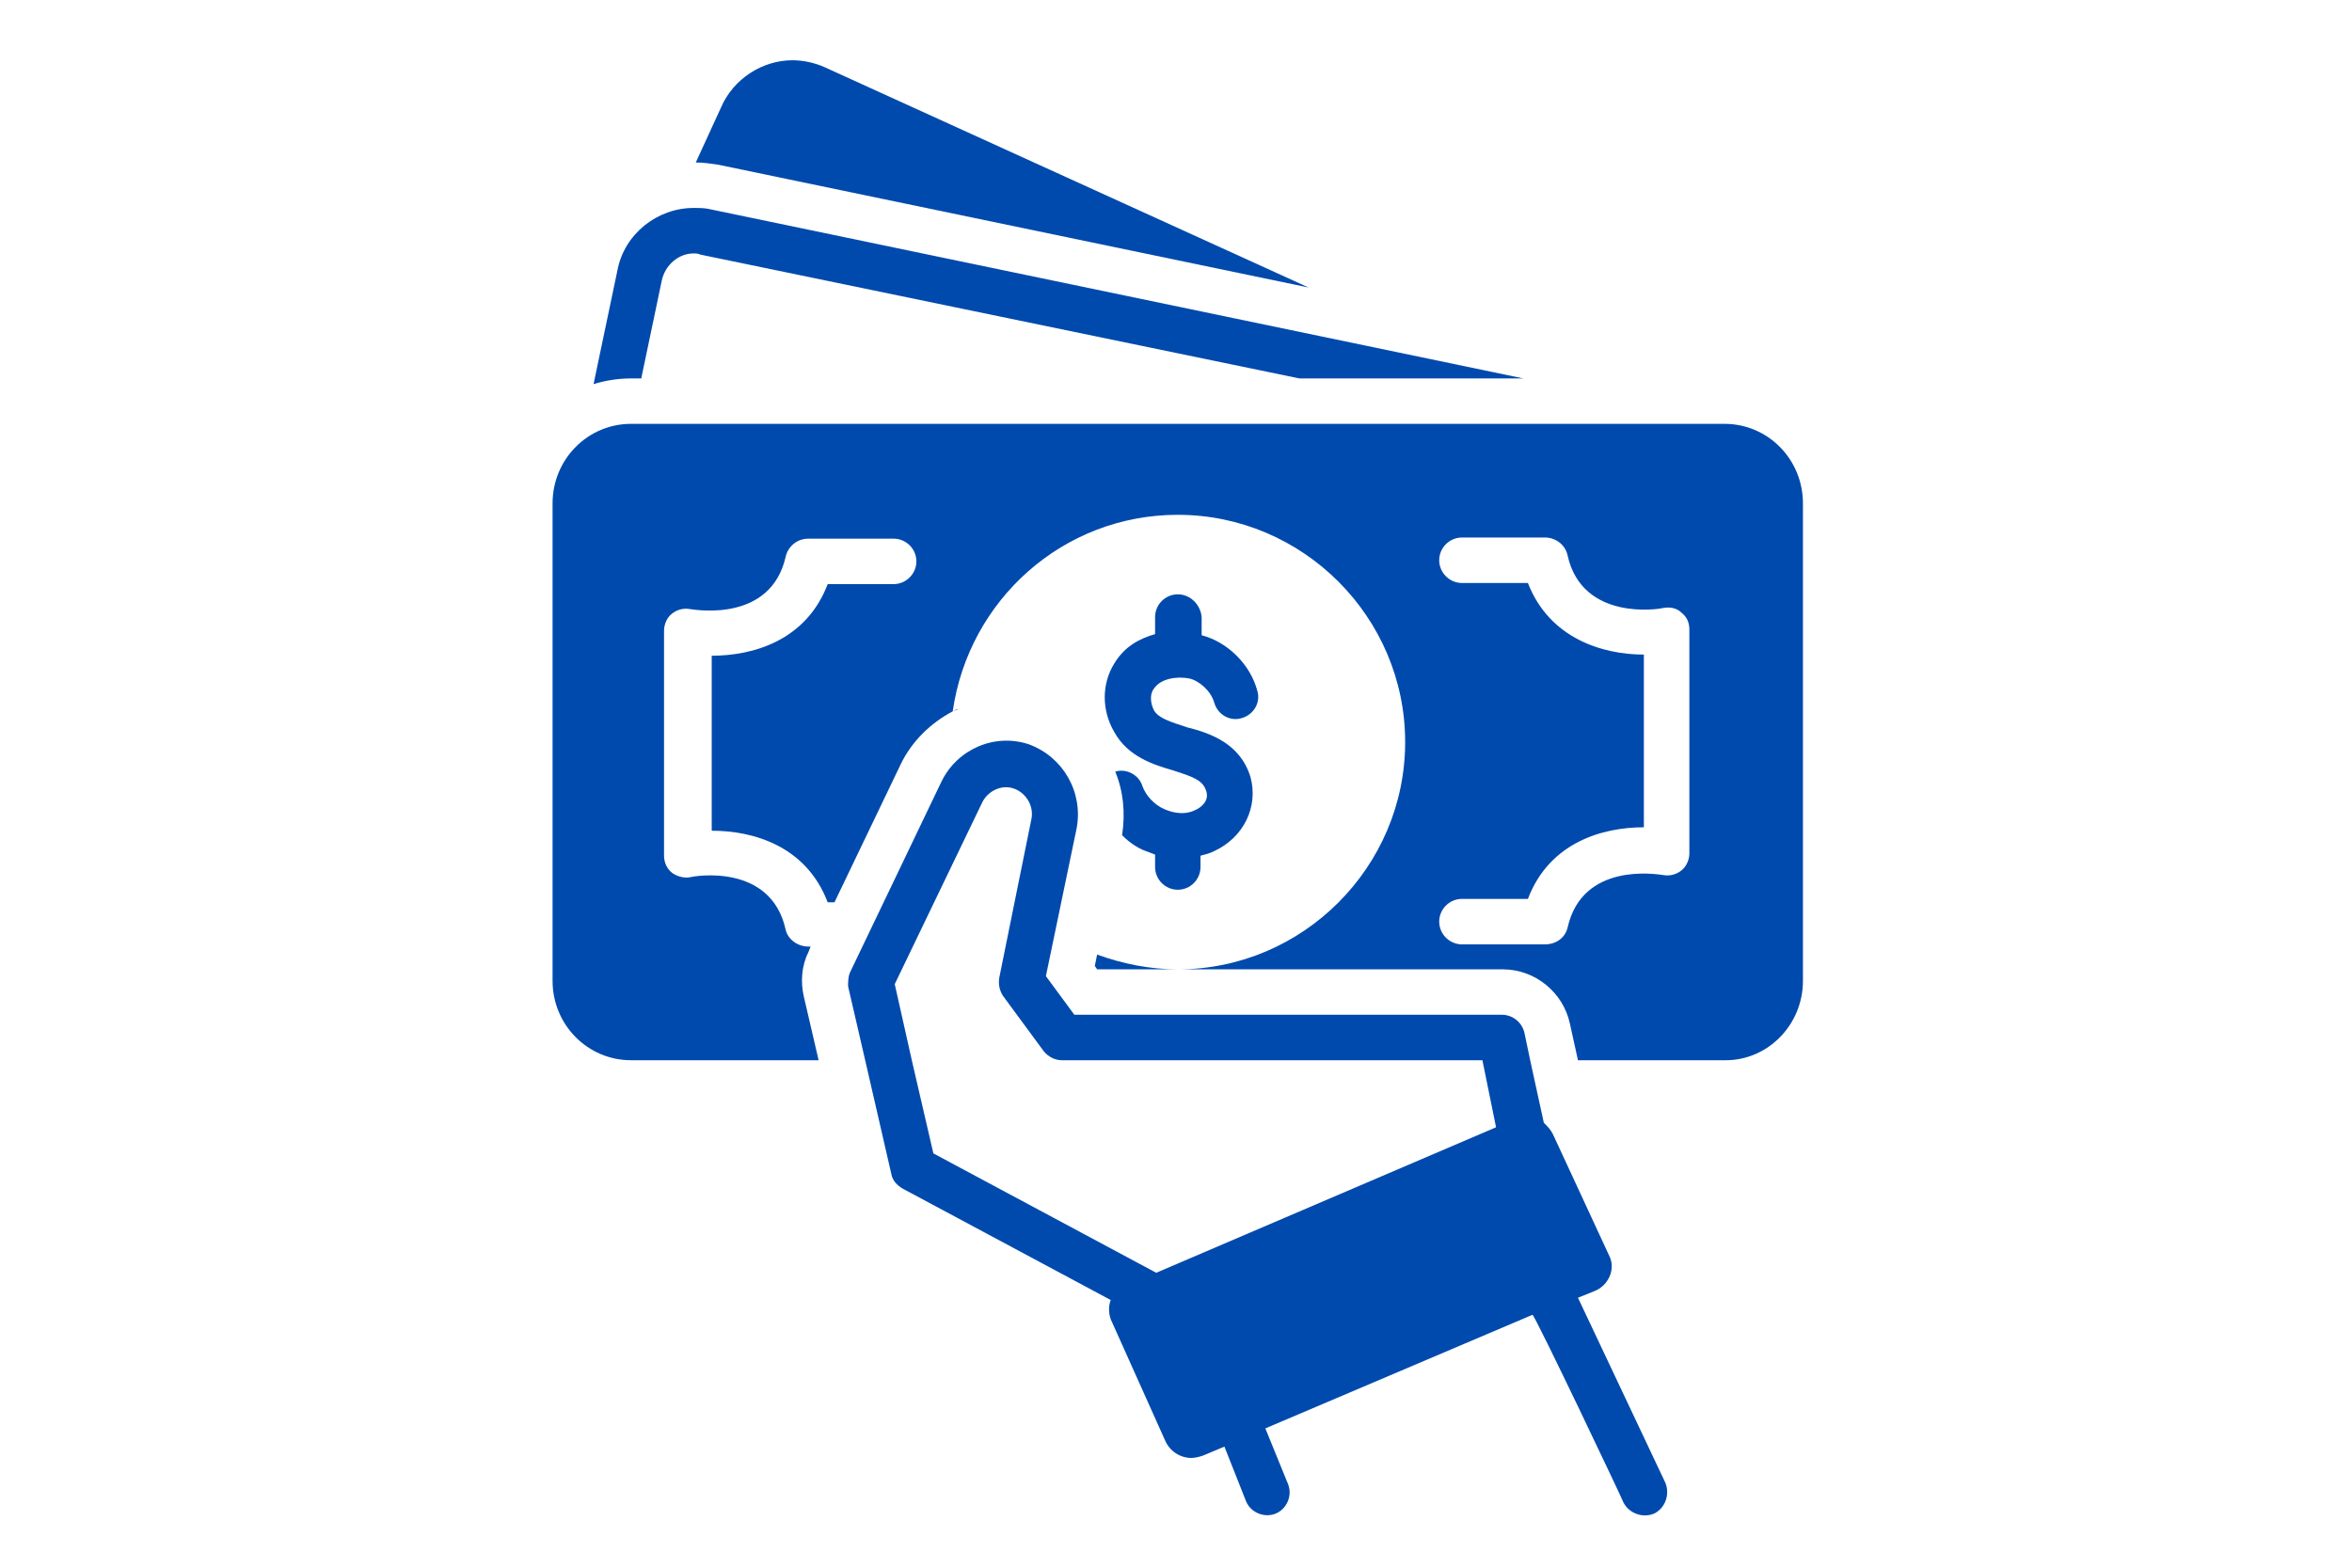
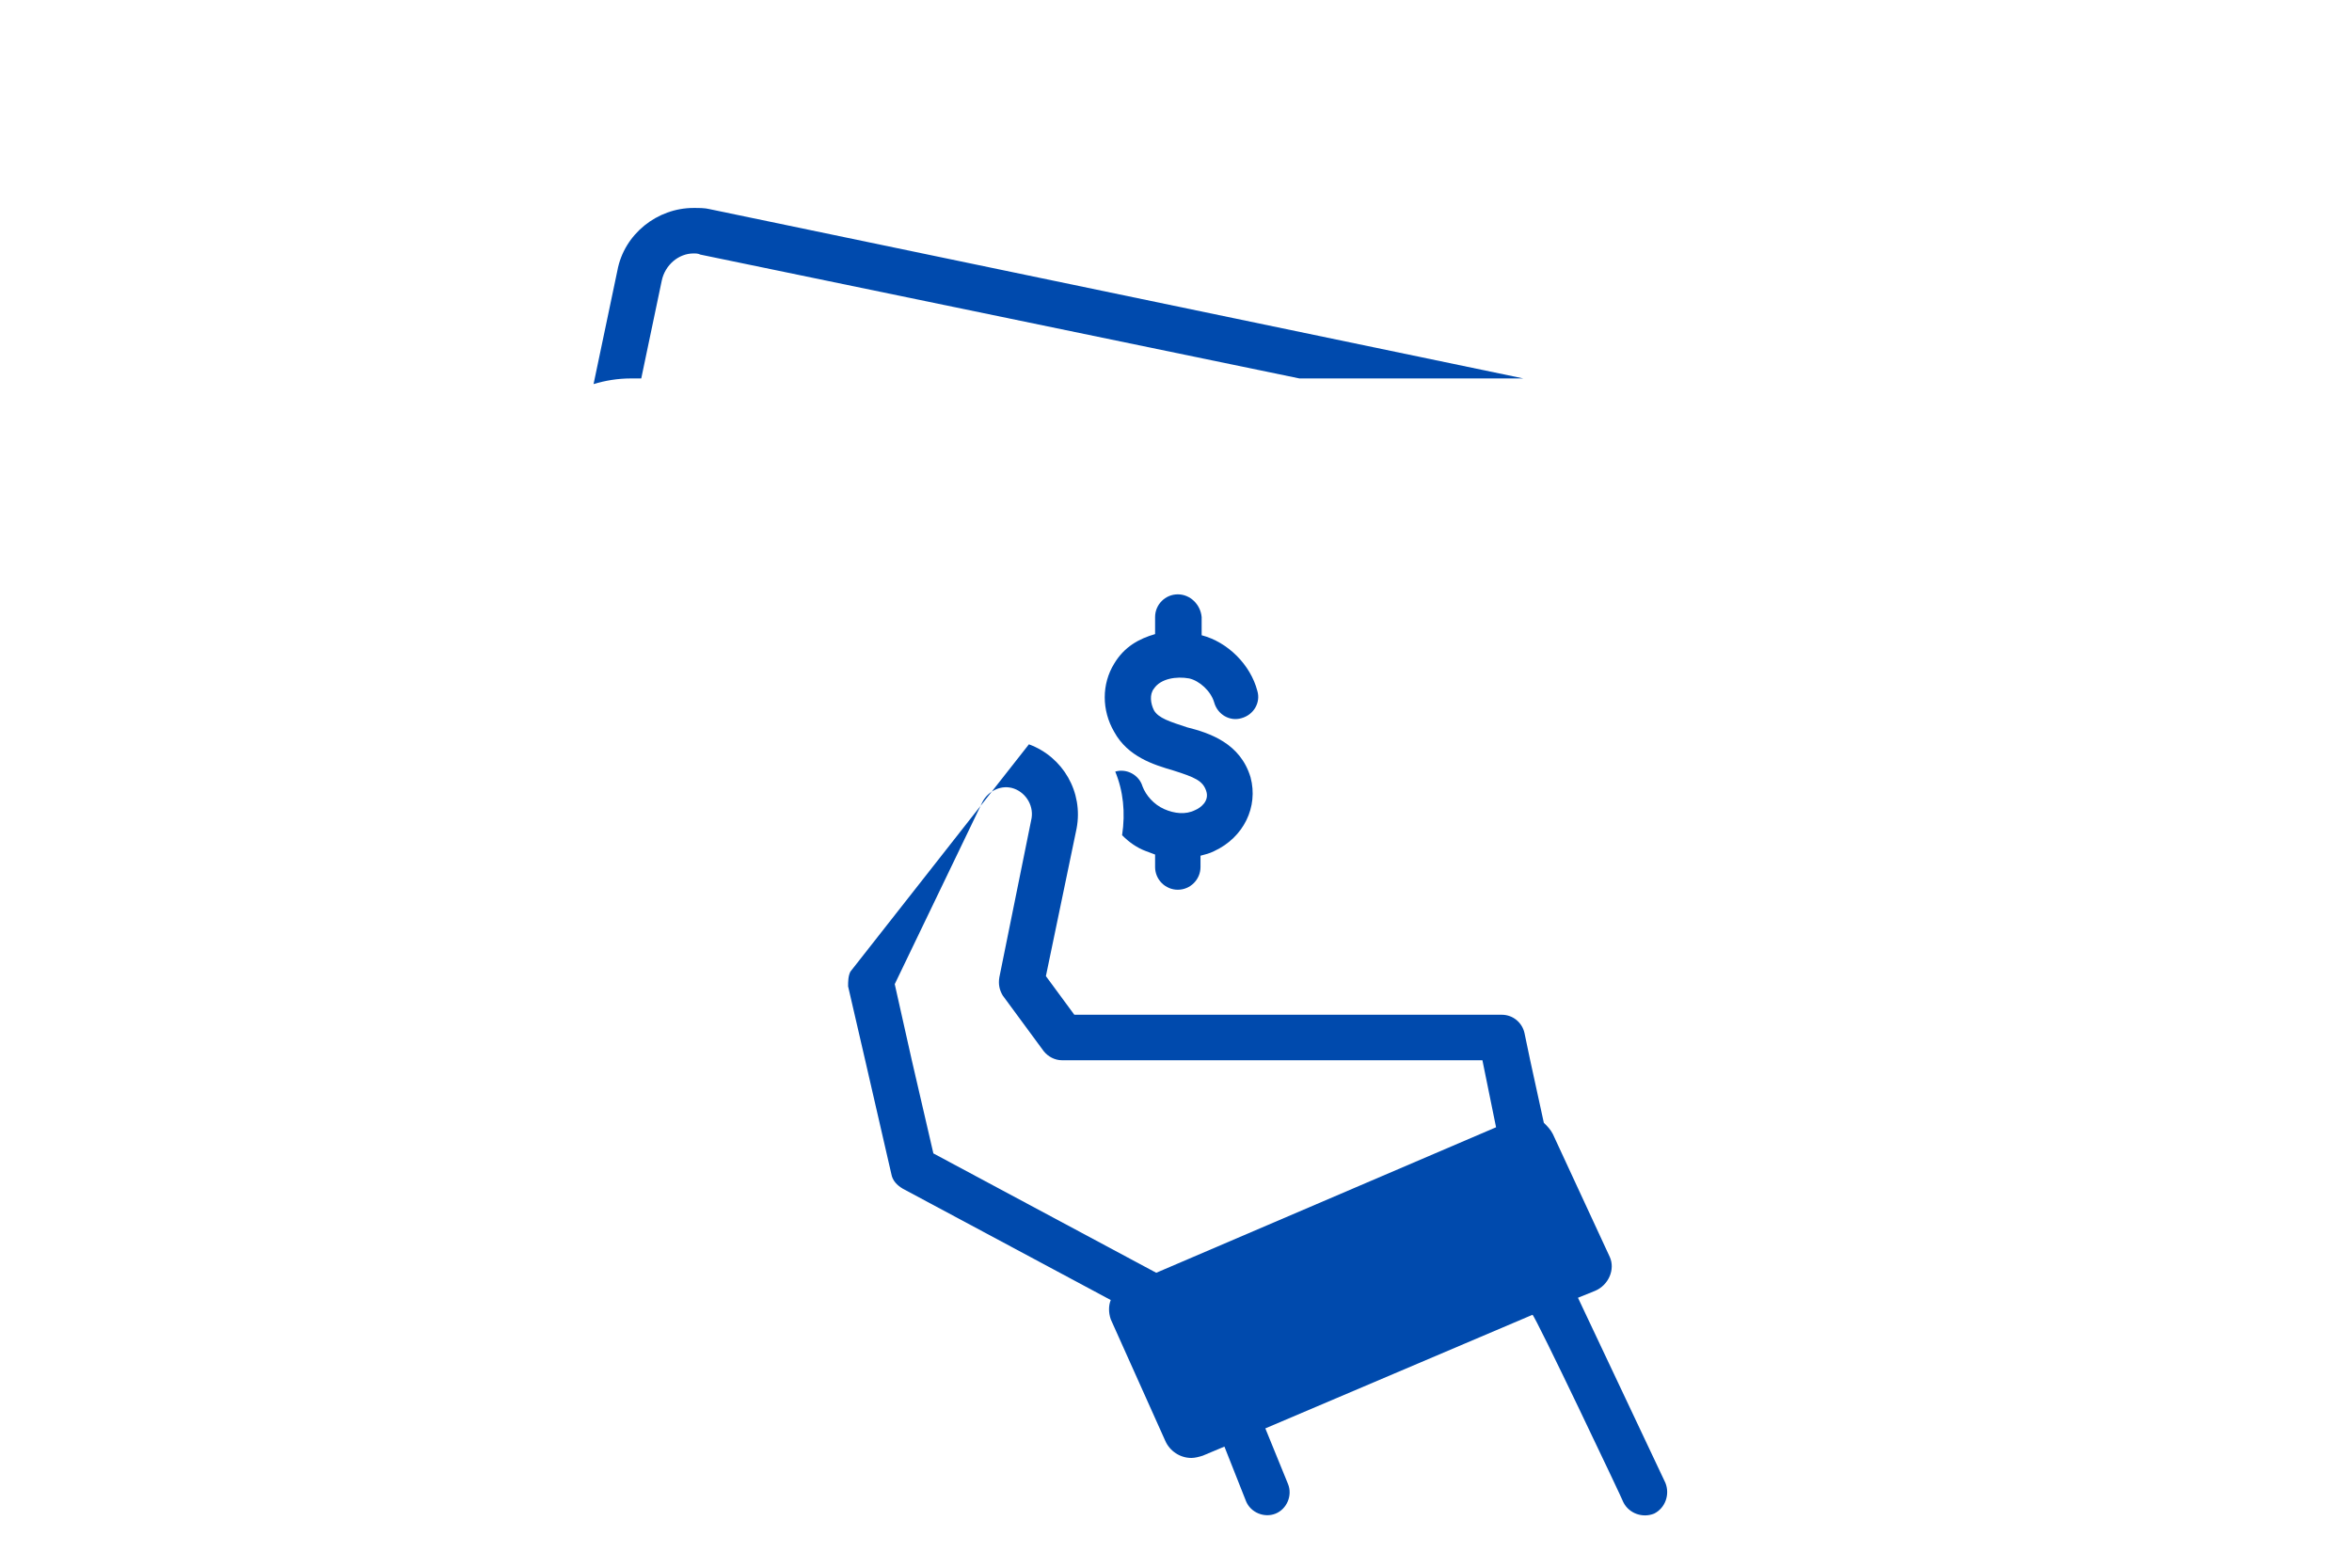
<svg xmlns="http://www.w3.org/2000/svg" width="112.5pt" height="75pt" viewBox="0 0 112.5 75" version="1.2">
  <defs>
    <clipPath id="clip1">
-       <path d="M 33 2.883 L 63 2.883 L 63 14 L 33 14 Z M 33 2.883 " />
-     </clipPath>
+       </clipPath>
    <clipPath id="clip2">
-       <path d="M 26.336 20 L 86.336 20 L 86.336 51 L 26.336 51 Z M 26.336 20 " />
-     </clipPath>
+       </clipPath>
    <clipPath id="clip3">
      <path d="M 40 35 L 80 35 L 80 72.633 L 40 72.633 Z M 40 35 " />
    </clipPath>
  </defs>
  <g id="surface1">
    <g clip-path="url(#clip1)" clip-rule="nonzero">
      <path style=" stroke:none;fill-rule:nonzero;fill:rgb(0%,29.019%,67.839%);fill-opacity:1;" d="M 62.59 13.754 L 39.426 3.207 C 38.938 2.992 38.395 2.883 37.902 2.883 C 36.488 2.883 35.078 3.75 34.477 5.164 L 33.281 7.773 C 33.664 7.773 33.988 7.828 34.371 7.883 Z M 62.59 13.754 " />
    </g>
    <path style=" stroke:none;fill-rule:nonzero;fill:rgb(0%,29.019%,67.839%);fill-opacity:1;" d="M 33.172 9.949 C 31.434 9.949 29.855 11.199 29.531 12.941 L 28.391 18.375 C 28.934 18.211 29.531 18.105 30.184 18.105 L 30.672 18.105 L 31.652 13.43 C 31.812 12.668 32.465 12.125 33.172 12.125 C 33.281 12.125 33.391 12.125 33.5 12.18 L 62.152 18.105 L 72.863 18.105 L 33.934 10.004 C 33.719 9.949 33.445 9.949 33.172 9.949 Z M 33.172 9.949 " />
-     <path style=" stroke:none;fill-rule:nonzero;fill:rgb(0%,29.019%,67.839%);fill-opacity:1;" d="M 52.367 46.211 L 52.477 46.375 L 56.336 46.375 C 54.977 46.375 53.672 46.102 52.477 45.668 Z M 52.367 46.211 " />
    <g clip-path="url(#clip2)" clip-rule="nonzero">
-       <path style=" stroke:none;fill-rule:nonzero;fill:rgb(0%,29.019%,67.839%);fill-opacity:1;" d="M 86.238 46.918 L 86.238 24.086 C 86.238 21.965 84.555 20.277 82.488 20.277 L 30.184 20.277 C 28.117 20.277 26.43 21.965 26.43 24.086 L 26.43 46.918 C 26.43 49.039 28.117 50.723 30.184 50.723 L 39.156 50.723 L 38.449 47.68 C 38.285 46.973 38.34 46.211 38.664 45.559 L 38.773 45.285 L 38.664 45.285 C 38.176 45.285 37.688 44.961 37.578 44.473 C 36.871 41.262 33.172 41.914 33.012 41.969 C 32.684 42.023 32.359 41.914 32.141 41.754 C 31.867 41.535 31.762 41.211 31.762 40.938 L 31.762 30.172 C 31.762 29.848 31.922 29.52 32.141 29.359 C 32.414 29.141 32.738 29.086 33.012 29.141 C 33.391 29.195 36.871 29.738 37.578 26.641 C 37.688 26.148 38.121 25.77 38.664 25.77 L 42.742 25.77 C 43.34 25.77 43.832 26.258 43.832 26.855 C 43.832 27.453 43.34 27.945 42.742 27.945 L 39.59 27.945 C 38.555 30.664 36 31.371 34.043 31.371 L 34.043 39.742 C 36 39.742 38.555 40.449 39.59 43.168 L 39.914 43.168 L 43.07 36.59 C 43.613 35.445 44.539 34.578 45.57 34.031 C 45.68 33.98 45.734 33.926 45.844 33.926 C 45.734 33.98 45.68 33.98 45.57 34.031 C 46.332 28.707 50.844 24.629 56.336 24.629 C 62.316 24.629 67.211 29.52 67.211 35.5 C 67.211 41.48 62.316 46.375 56.336 46.375 L 71.887 46.375 C 73.41 46.375 74.77 47.461 75.094 48.984 L 75.477 50.723 L 82.543 50.723 C 84.555 50.723 86.238 49.039 86.238 46.918 Z M 80.805 40.828 C 80.805 41.156 80.641 41.48 80.422 41.645 C 80.152 41.863 79.824 41.914 79.551 41.863 C 79.172 41.809 75.691 41.262 74.984 44.363 C 74.875 44.852 74.441 45.18 73.898 45.18 L 69.93 45.18 C 69.332 45.18 68.84 44.688 68.84 44.09 C 68.84 43.492 69.332 43.004 69.93 43.004 L 73.082 43.004 C 74.117 40.285 76.672 39.578 78.629 39.578 L 78.629 31.316 C 76.672 31.316 74.117 30.555 73.082 27.891 L 69.93 27.891 C 69.332 27.891 68.84 27.402 68.84 26.801 C 68.84 26.203 69.332 25.715 69.93 25.715 L 73.898 25.715 C 74.387 25.715 74.875 26.043 74.984 26.586 C 75.691 29.738 79.391 29.141 79.551 29.086 C 79.879 29.031 80.203 29.086 80.422 29.305 C 80.695 29.52 80.805 29.793 80.805 30.117 Z M 80.805 40.828 " />
-     </g>
+       </g>
    <g clip-path="url(#clip3)" clip-rule="nonzero">
-       <path style=" stroke:none;fill-rule:nonzero;fill:rgb(0%,29.019%,67.839%);fill-opacity:1;" d="M 77.648 71.871 C 77.922 72.414 78.574 72.633 79.117 72.414 C 79.66 72.145 79.879 71.492 79.66 70.945 L 75.477 62.086 L 76.289 61.758 C 76.941 61.488 77.27 60.727 76.996 60.129 L 74.277 54.258 C 74.168 54.039 74.008 53.875 73.844 53.715 L 73.191 50.723 L 72.918 49.418 C 72.809 48.93 72.375 48.547 71.832 48.547 L 51.387 48.547 L 50.027 46.699 L 51.496 39.633 C 51.824 37.895 50.844 36.207 49.215 35.609 C 47.582 35.066 45.789 35.828 45.027 37.402 L 40.676 46.484 C 40.566 46.699 40.566 46.973 40.566 47.188 L 41.383 50.723 L 42.633 56.16 C 42.688 56.484 42.906 56.703 43.18 56.867 L 53.129 62.195 C 53.02 62.465 53.02 62.793 53.129 63.117 L 55.738 68.934 C 55.957 69.426 56.445 69.75 56.988 69.75 C 57.152 69.75 57.367 69.695 57.531 69.641 L 58.566 69.207 L 59.598 71.816 C 59.816 72.359 60.469 72.633 61.012 72.414 C 61.555 72.195 61.828 71.543 61.609 71 L 60.523 68.336 L 73.301 62.902 C 73.41 62.902 77.648 71.816 77.648 71.871 Z M 55.305 60.891 L 44.645 55.18 L 43.613 50.723 L 42.797 47.082 L 46.984 38.383 C 47.254 37.84 47.91 37.512 48.508 37.73 C 49.105 37.949 49.484 38.602 49.32 39.254 L 47.801 46.754 C 47.746 47.082 47.801 47.352 47.961 47.625 L 49.922 50.289 C 50.137 50.559 50.465 50.723 50.789 50.723 L 70.906 50.723 L 71.559 53.93 Z M 55.305 60.891 " />
+       <path style=" stroke:none;fill-rule:nonzero;fill:rgb(0%,29.019%,67.839%);fill-opacity:1;" d="M 77.648 71.871 C 77.922 72.414 78.574 72.633 79.117 72.414 C 79.66 72.145 79.879 71.492 79.66 70.945 L 75.477 62.086 L 76.289 61.758 C 76.941 61.488 77.27 60.727 76.996 60.129 L 74.277 54.258 C 74.168 54.039 74.008 53.875 73.844 53.715 L 73.191 50.723 L 72.918 49.418 C 72.809 48.93 72.375 48.547 71.832 48.547 L 51.387 48.547 L 50.027 46.699 L 51.496 39.633 C 51.824 37.895 50.844 36.207 49.215 35.609 L 40.676 46.484 C 40.566 46.699 40.566 46.973 40.566 47.188 L 41.383 50.723 L 42.633 56.16 C 42.688 56.484 42.906 56.703 43.18 56.867 L 53.129 62.195 C 53.02 62.465 53.02 62.793 53.129 63.117 L 55.738 68.934 C 55.957 69.426 56.445 69.75 56.988 69.75 C 57.152 69.75 57.367 69.695 57.531 69.641 L 58.566 69.207 L 59.598 71.816 C 59.816 72.359 60.469 72.633 61.012 72.414 C 61.555 72.195 61.828 71.543 61.609 71 L 60.523 68.336 L 73.301 62.902 C 73.41 62.902 77.648 71.816 77.648 71.871 Z M 55.305 60.891 L 44.645 55.18 L 43.613 50.723 L 42.797 47.082 L 46.984 38.383 C 47.254 37.84 47.91 37.512 48.508 37.73 C 49.105 37.949 49.484 38.602 49.32 39.254 L 47.801 46.754 C 47.746 47.082 47.801 47.352 47.961 47.625 L 49.922 50.289 C 50.137 50.559 50.465 50.723 50.789 50.723 L 70.906 50.723 L 71.559 53.93 Z M 55.305 60.891 " />
    </g>
    <path style=" stroke:none;fill-rule:nonzero;fill:rgb(0%,29.019%,67.839%);fill-opacity:1;" d="M 56.336 28.434 C 55.738 28.434 55.25 28.922 55.25 29.52 L 55.25 30.336 C 54.488 30.555 53.781 30.934 53.293 31.75 C 52.691 32.727 52.691 33.98 53.293 35.012 C 53.945 36.207 55.195 36.59 56.117 36.859 C 57.152 37.188 57.531 37.348 57.695 37.84 C 57.859 38.328 57.422 38.652 57.152 38.762 C 56.715 38.98 56.172 38.926 55.684 38.707 C 55.195 38.492 54.812 38.055 54.648 37.621 C 54.488 37.078 53.891 36.75 53.344 36.914 C 53.727 37.84 53.836 38.871 53.672 39.957 C 53.996 40.285 54.379 40.559 54.812 40.719 C 54.977 40.773 55.086 40.828 55.25 40.883 L 55.25 41.48 C 55.25 42.078 55.738 42.566 56.336 42.566 C 56.934 42.566 57.422 42.078 57.422 41.48 L 57.422 40.938 C 57.641 40.883 57.859 40.828 58.074 40.719 C 59.488 40.066 60.195 38.602 59.816 37.188 C 59.328 35.555 57.859 35.066 56.77 34.793 C 55.957 34.523 55.41 34.359 55.195 33.98 C 55.031 33.652 54.977 33.219 55.195 32.945 C 55.52 32.457 56.281 32.348 56.879 32.457 C 57.367 32.566 57.914 33.055 58.074 33.598 C 58.238 34.195 58.836 34.523 59.379 34.359 C 59.98 34.195 60.305 33.598 60.141 33.055 C 59.816 31.805 58.727 30.715 57.477 30.391 L 57.477 29.52 C 57.422 28.922 56.934 28.434 56.336 28.434 Z M 56.336 28.434 " />
  </g>
</svg>